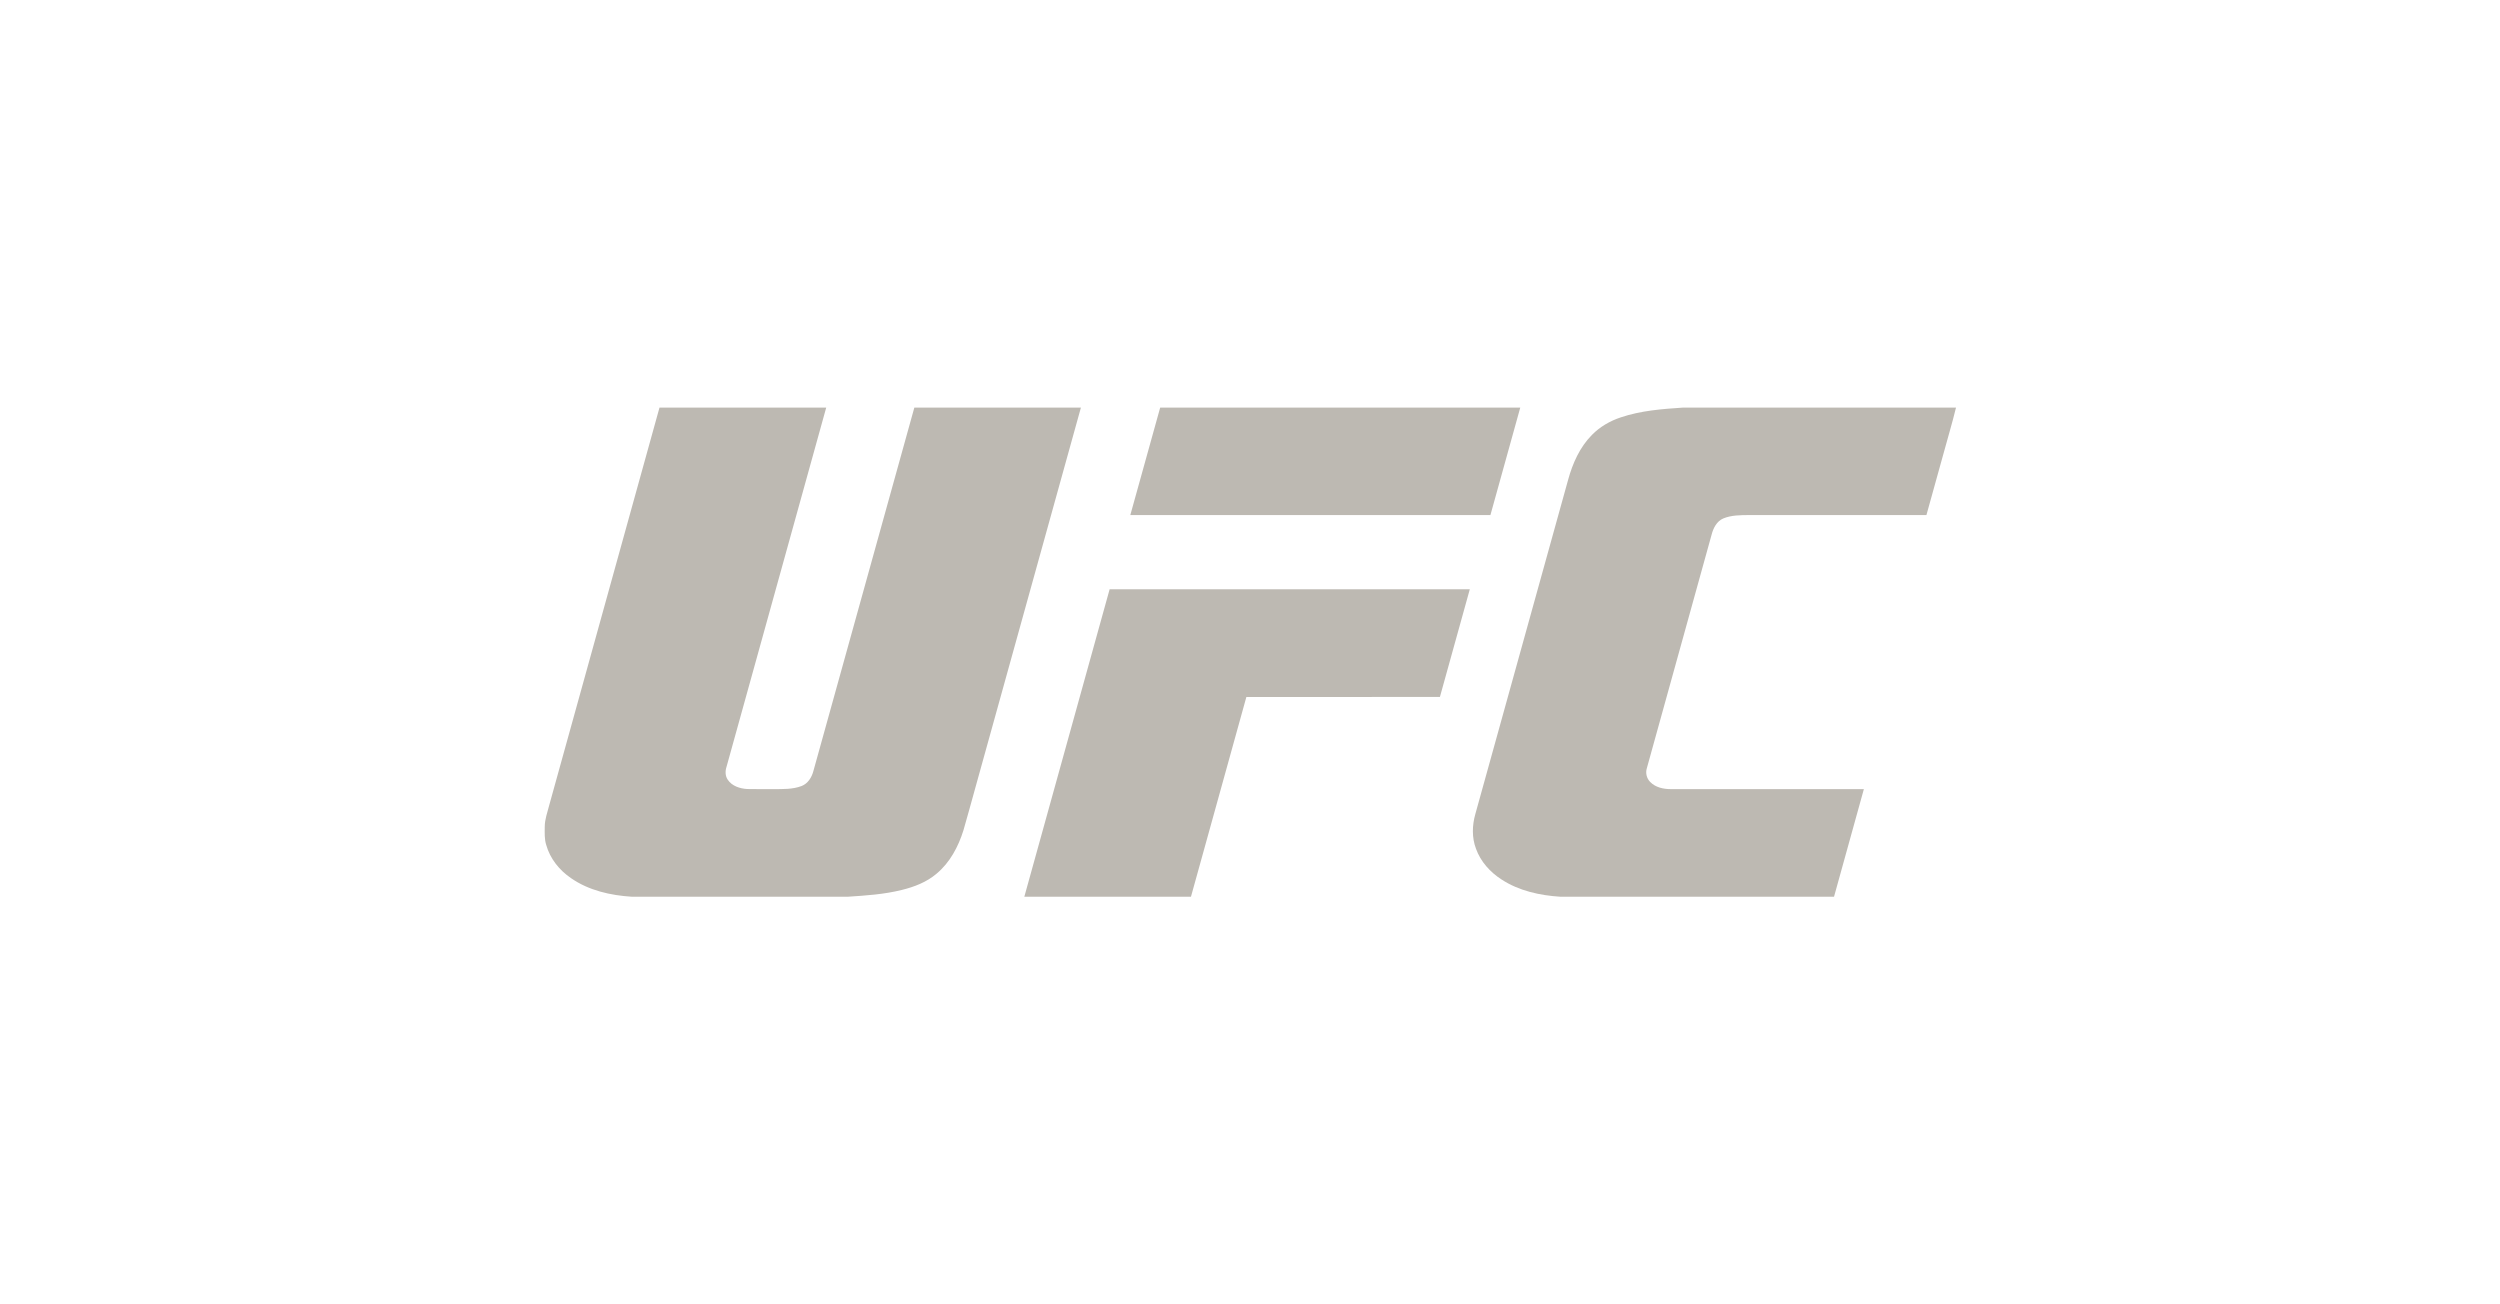
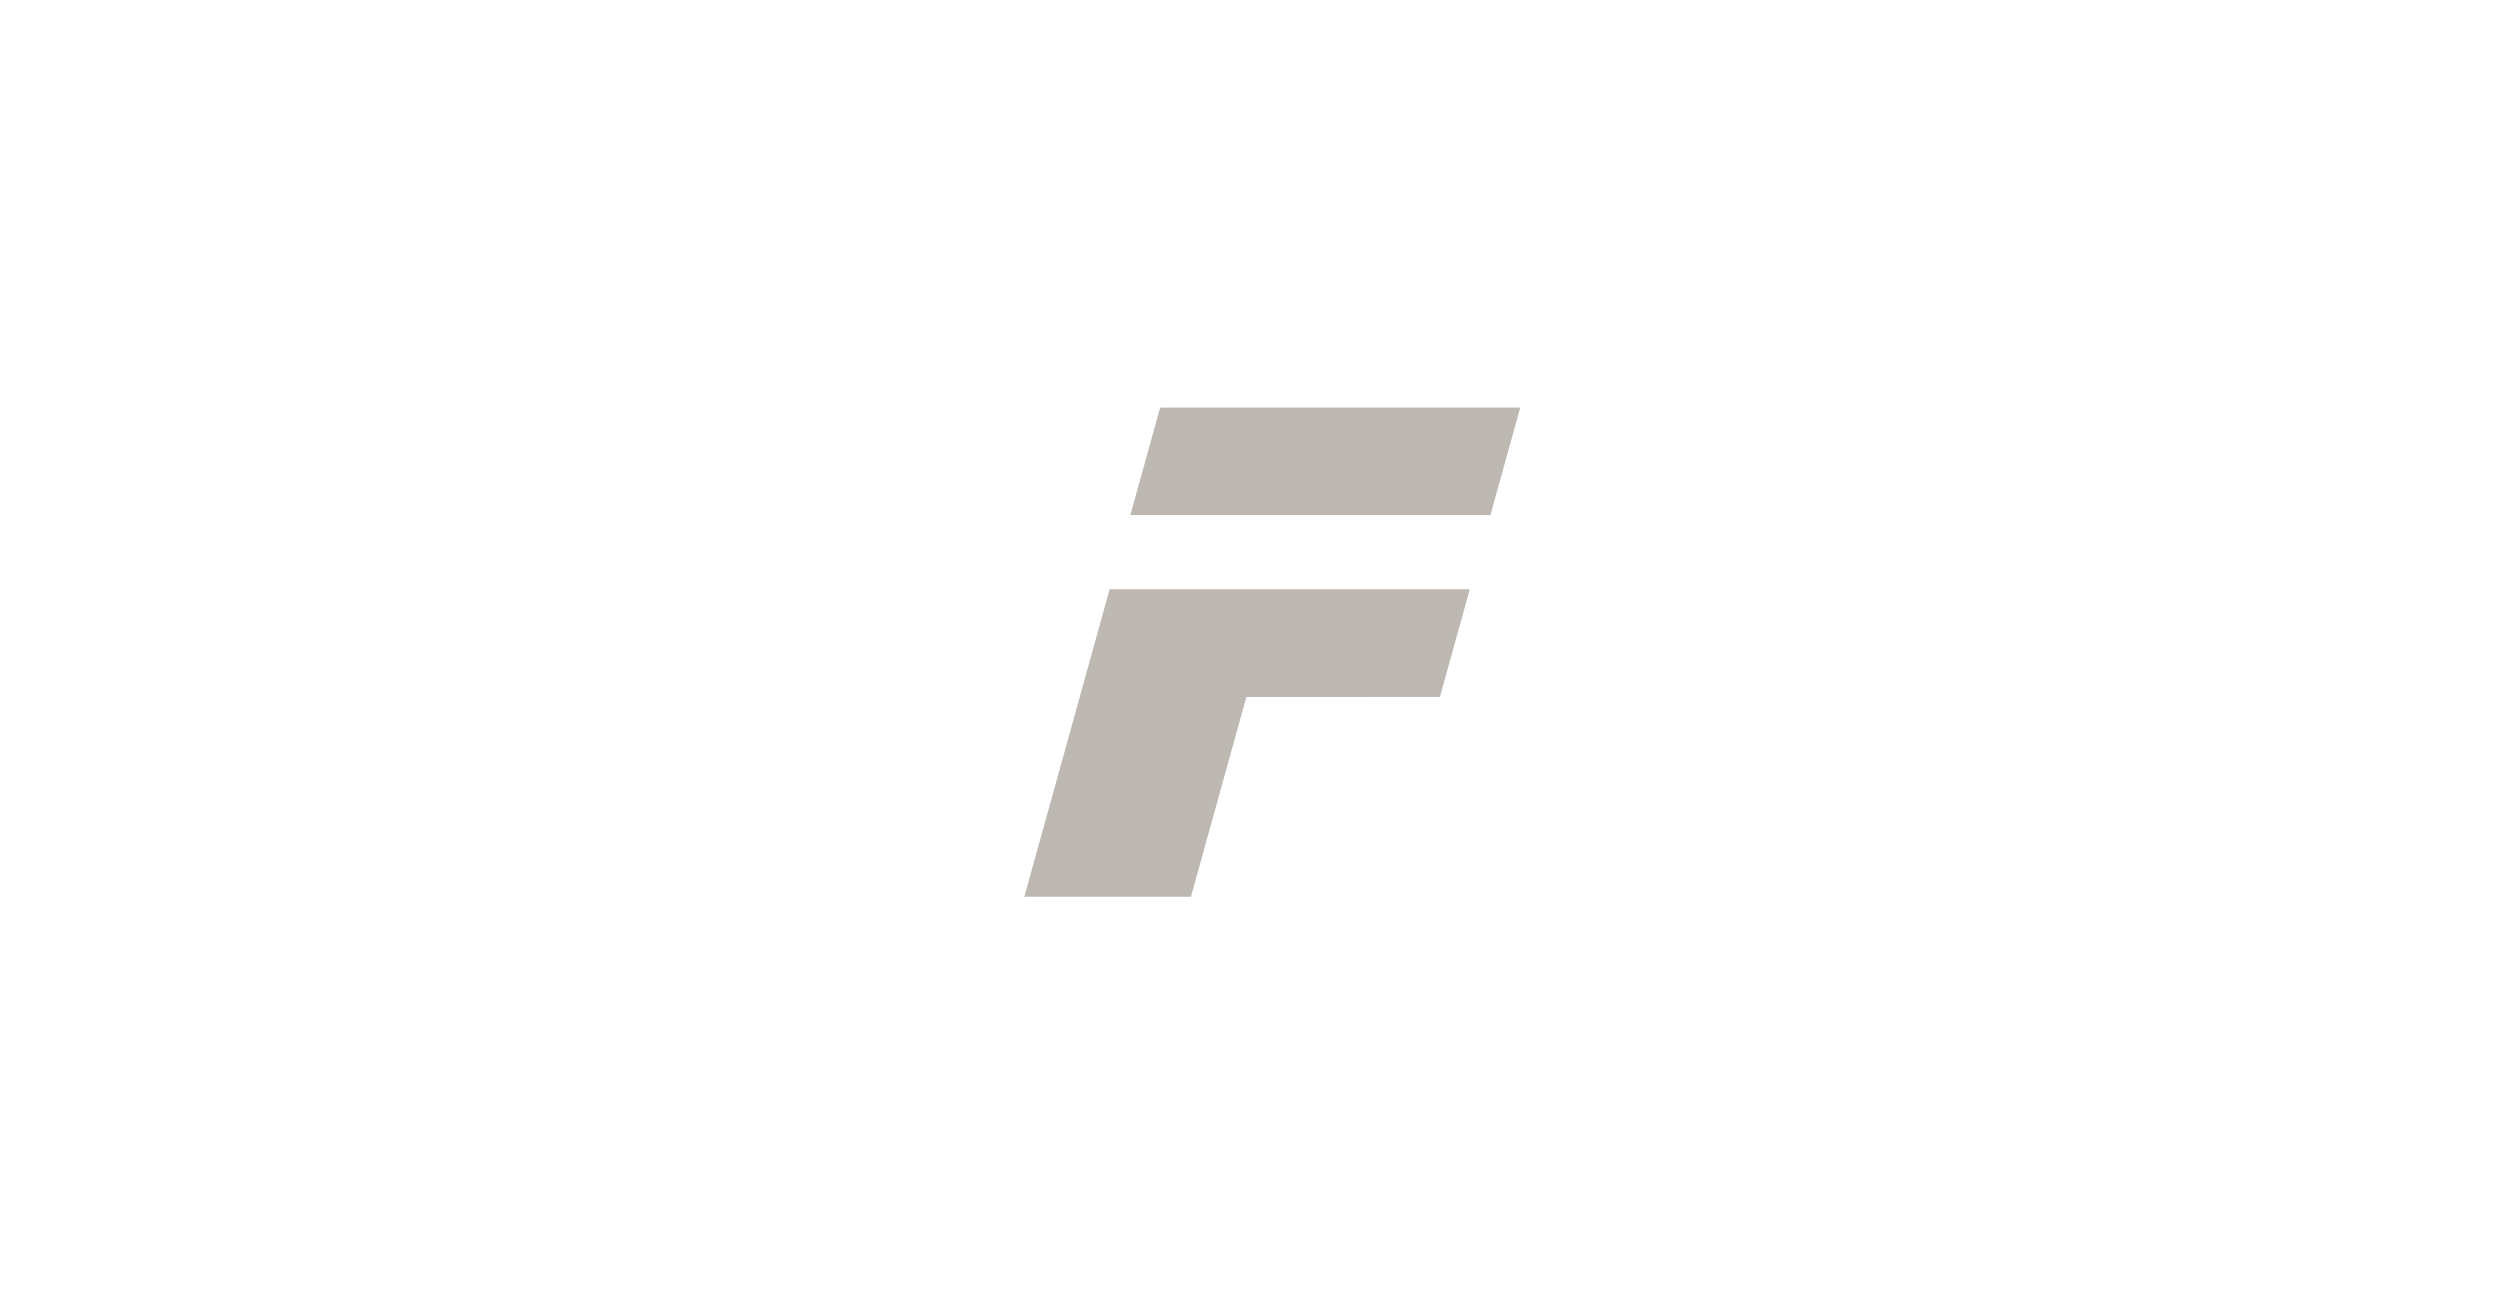
<svg xmlns="http://www.w3.org/2000/svg" width="184" height="96" viewBox="0 0 184 96" fill="none">
-   <path d="M48.476 30H60.809C58.359 38.808 55.923 47.619 53.475 56.428C53.371 56.74 53.368 57.103 53.56 57.384C53.871 57.856 54.462 58.043 55.002 58.072C55.642 58.089 56.283 58.075 56.924 58.08C57.619 58.076 58.341 58.102 59.001 57.85C59.458 57.671 59.739 57.22 59.861 56.764C62.342 47.843 64.811 38.919 67.295 30H79.555C76.948 39.372 74.35 48.747 71.746 58.121C71.466 59.116 71.201 60.116 70.91 61.108C70.534 62.314 69.914 63.488 68.928 64.305C68.2 64.926 67.287 65.277 66.368 65.501C65.067 65.826 63.723 65.912 62.39 66H46.508C44.941 65.902 43.336 65.543 42.029 64.633C41.172 64.052 40.482 63.195 40.202 62.188C40.063 61.756 40.091 61.296 40.093 60.848C40.096 60.315 40.279 59.809 40.413 59.299C43.121 49.533 45.831 39.767 48.538 30.001L48.476 30Z" fill="#BDB9B2" />
  <path d="M85.389 30H111.891C111.155 32.635 110.428 35.273 109.695 37.909C100.86 37.911 92.026 37.91 83.191 37.909C83.923 35.273 84.65 32.635 85.389 30Z" fill="#BDB9B2" />
-   <path d="M123.857 30H143.962C143.672 31.196 143.31 32.375 142.991 33.565C142.589 35.013 142.187 36.461 141.785 37.909C137.435 37.91 133.085 37.909 128.735 37.909C128.098 37.915 127.436 37.909 126.837 38.156C126.349 38.362 126.095 38.873 125.972 39.36C124.385 45.083 122.796 50.807 121.21 56.531C121.094 56.887 121.193 57.294 121.458 57.557C121.847 57.955 122.429 58.079 122.967 58.079C127.705 58.081 132.442 58.079 137.18 58.081C136.449 60.72 135.716 63.36 134.984 66H114.847C113.339 65.904 111.8 65.571 110.519 64.734C109.679 64.196 108.972 63.415 108.633 62.468C108.323 61.654 108.349 60.747 108.584 59.918C110.86 51.716 113.137 43.514 115.414 35.312C115.744 34.106 116.271 32.916 117.161 32.015C117.749 31.413 118.495 30.981 119.291 30.718C120.761 30.222 122.32 30.102 123.857 30Z" fill="#BDB9B2" />
  <path d="M81.669 43.369C90.505 43.368 99.342 43.368 108.178 43.369C107.445 46.012 106.711 48.654 105.977 51.296C101.229 51.298 96.482 51.296 91.733 51.298C90.373 56.198 89.015 61.099 87.655 65.999L87.739 66H75.39C77.487 58.457 79.576 50.913 81.669 43.369Z" fill="#BDB9B2" />
</svg>